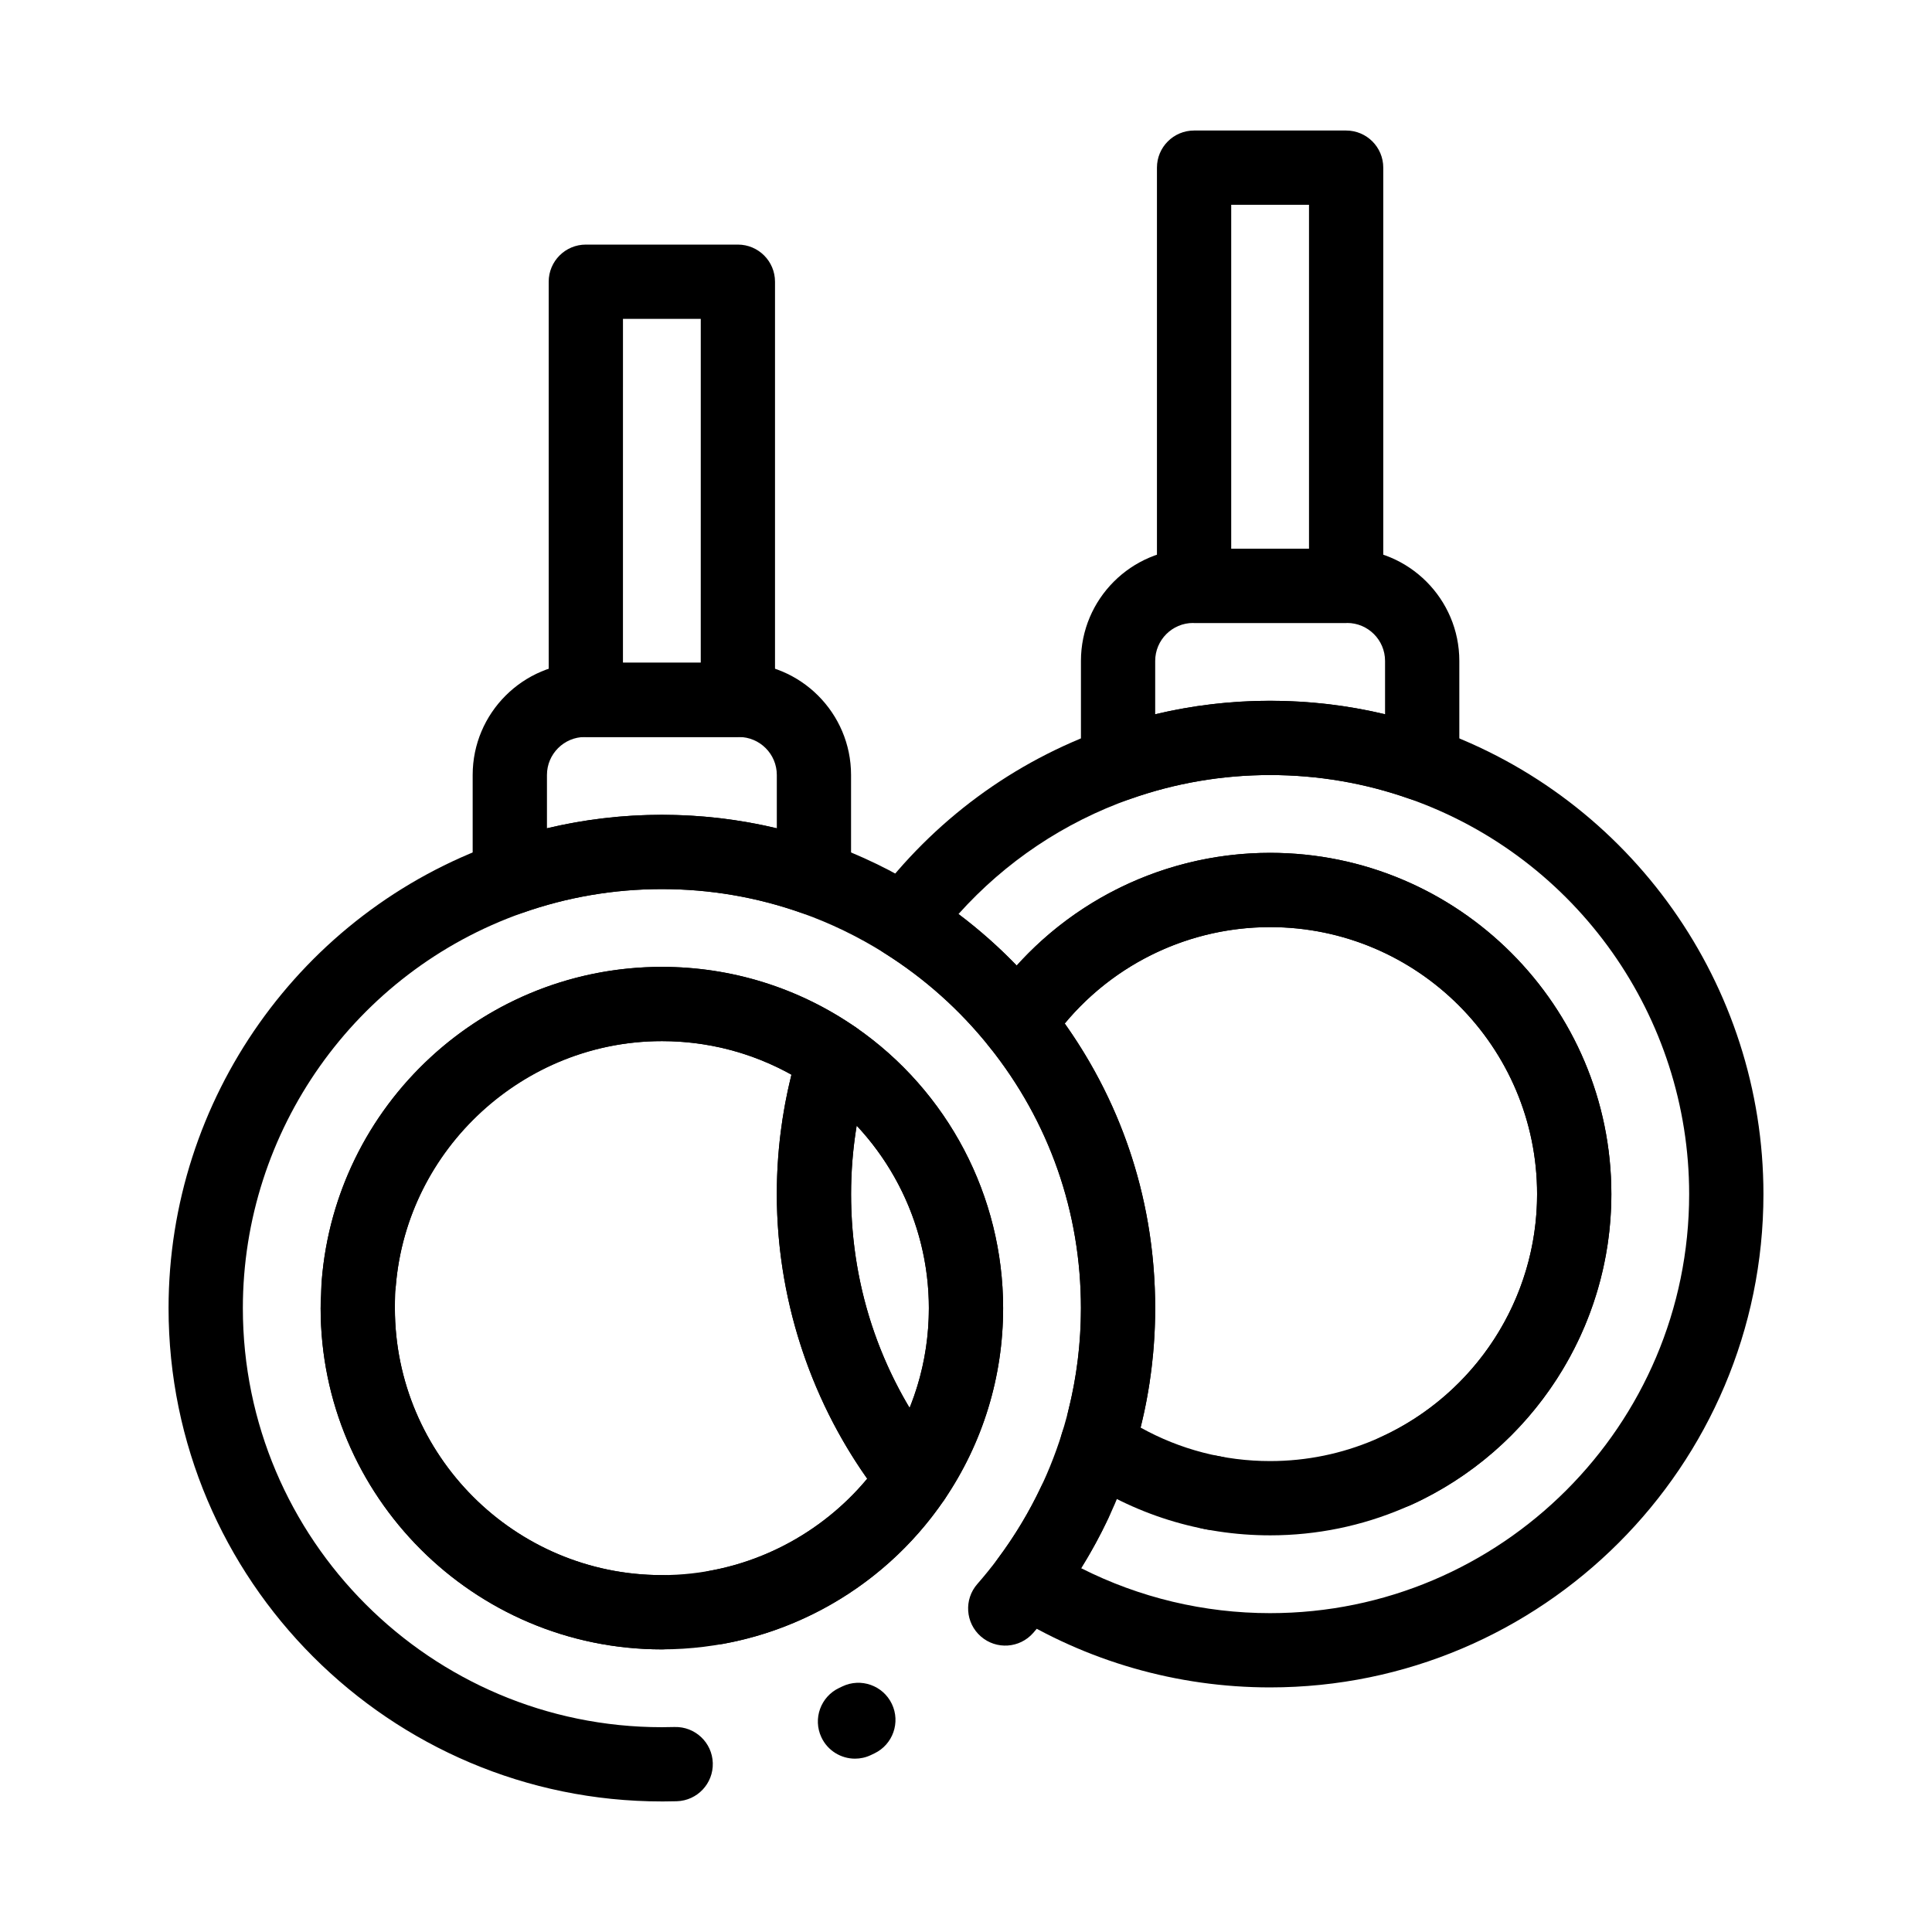
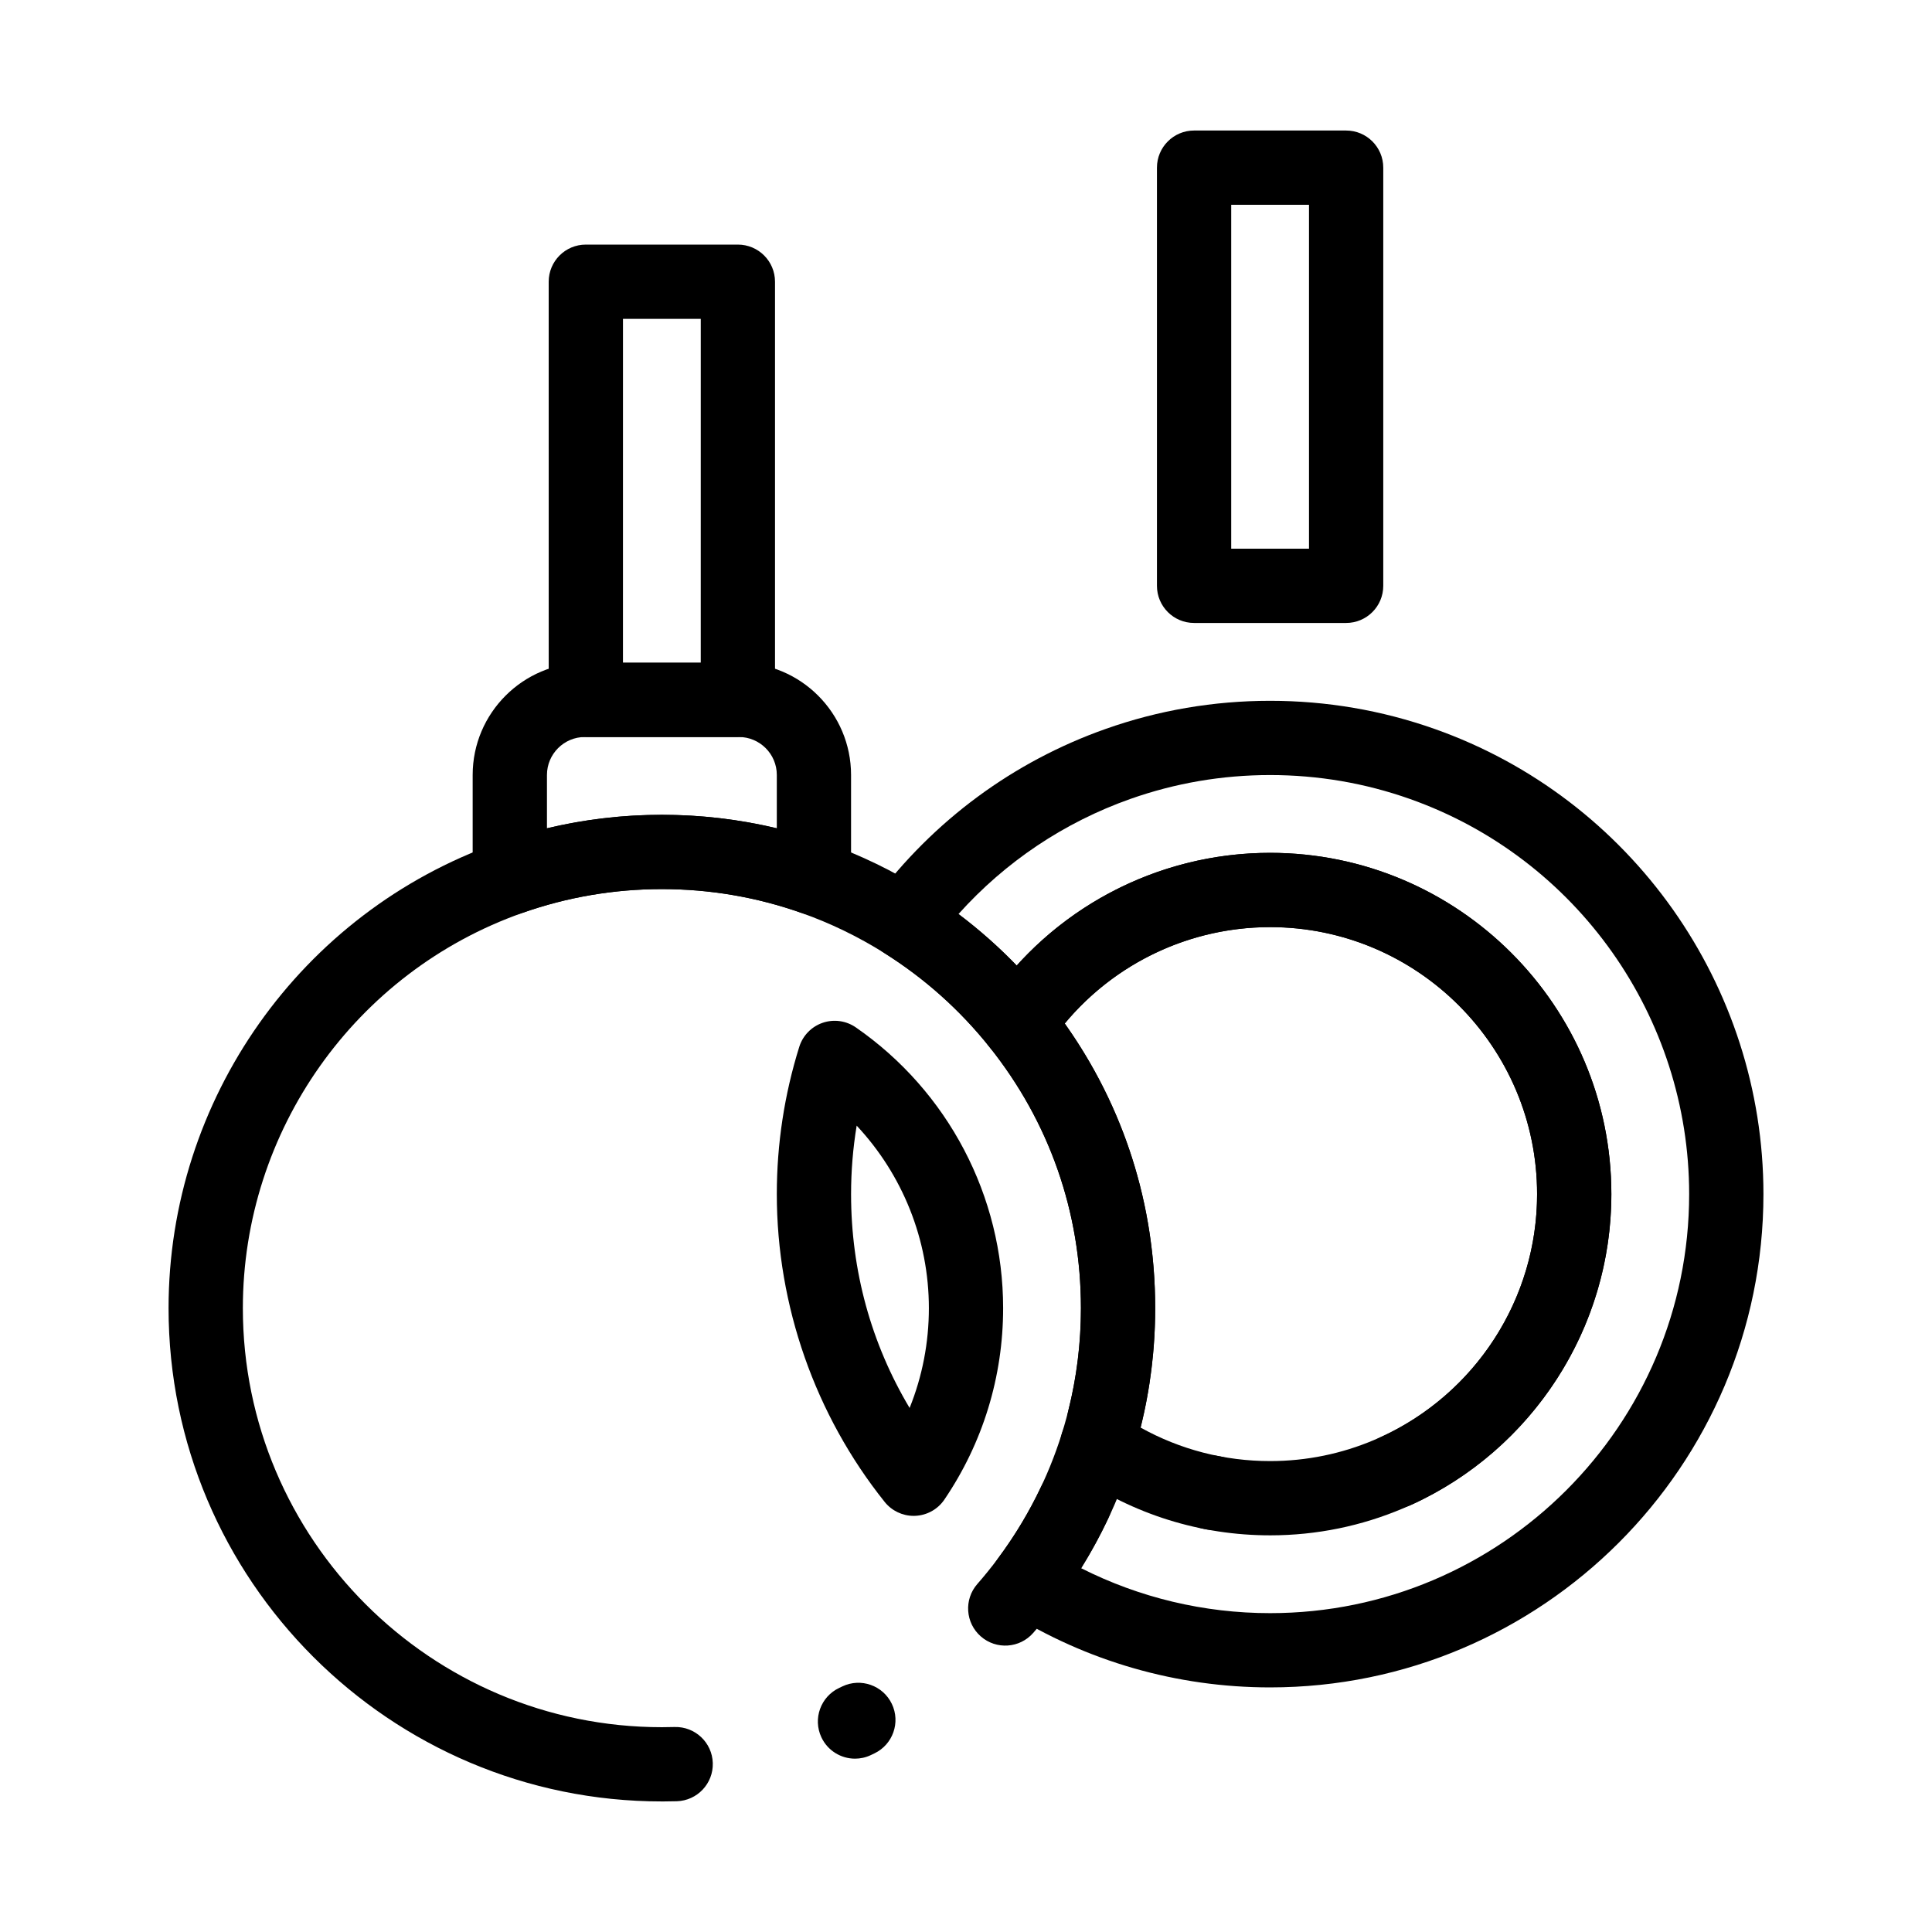
<svg xmlns="http://www.w3.org/2000/svg" fill="#000000" width="800px" height="800px" version="1.1" viewBox="144 144 512 512">
  <g>
-     <path d="m520.89 356.28c-1.102 0-2.211-0.184-3.277-0.562-11.875-4.199-24.328-6.324-37.016-6.324s-25.141 2.129-37.016 6.324c-3.012 1.066-6.356 0.602-8.961-1.242-2.609-1.844-4.16-4.84-4.16-8.035v-27.289c0-16.398 13.34-29.738 29.738-29.738h40.801c16.398 0 29.738 13.34 29.738 29.738v27.289c0 3.195-1.551 6.191-4.16 8.035-1.688 1.191-3.676 1.805-5.688 1.805zm-60.691-47.188c-5.547 0-10.059 4.512-10.059 10.055v14.137c9.934-2.375 20.133-3.574 30.457-3.574s20.52 1.199 30.457 3.574v-14.137c0-5.543-4.512-10.055-10.059-10.055z" />
    <path d="m359.7 386.5c-1.102 0-2.211-0.184-3.277-0.562-11.875-4.199-24.332-6.324-37.02-6.324s-25.141 2.129-37.02 6.324c-3.012 1.066-6.352 0.602-8.961-1.242s-4.16-4.84-4.16-8.035v-27.289c0-16.398 13.34-29.738 29.738-29.738h40.801c16.398 0 29.738 13.34 29.738 29.738v27.289c0 3.195-1.551 6.191-4.16 8.035-1.68 1.191-3.668 1.805-5.68 1.805zm-60.695-47.188c-5.543 0-10.055 4.512-10.055 10.055v14.137c9.934-2.375 20.133-3.574 30.457-3.574s20.52 1.199 30.457 3.574v-14.137c0-5.543-4.512-10.055-10.055-10.055z" />
-     <path d="m319.41 581.1c-49.867 0-90.434-40.57-90.434-90.434 0-1.328 0.266-2.594 0.738-3.754-0.379-1.191-0.539-2.477-0.43-3.801 1.867-22.539 12.066-43.438 28.727-58.848 16.754-15.5 38.559-24.035 61.398-24.035 18.465 0 36.238 5.543 51.395 16.035 3.539 2.449 5.078 6.918 3.793 11.027-3.352 10.73-5.051 21.883-5.051 33.148 0 25.469 8.391 49.43 24.273 69.289 2.695 3.371 2.879 8.102 0.457 11.672-16.879 24.859-44.867 39.699-74.867 39.699zm-71.219-93.422c0.301 0.941 0.461 1.949 0.461 2.988 0 39.016 31.738 70.754 70.754 70.754 21.156 0 41.031-9.434 54.422-25.539-15.504-21.949-23.965-48.449-23.965-75.438 0-10.699 1.305-21.309 3.879-31.645-10.469-5.832-22.211-8.887-34.336-8.887-36.527 0-67.5 28.477-70.508 64.824-0.086 1.039-0.332 2.027-0.707 2.941z" />
    <path d="m339.55 339.32h-40.297c-5.434 0-9.84-4.406-9.84-9.84l-0.004-110.82c0-5.434 4.406-9.84 9.84-9.84h40.297c5.434 0 9.84 4.406 9.84 9.84v110.82c0.004 5.438-4.402 9.84-9.836 9.84zm-30.461-19.68h20.617l0.004-91.137h-20.617z" />
    <path d="m480.59 591.18c-24.645 0-48.664-6.906-69.457-19.969-2.324-1.461-3.934-3.828-4.438-6.527-0.504-2.699 0.145-5.488 1.785-7.688 4.449-5.969 8.309-12.398 11.469-19.113 2.312-4.918 8.176-7.027 13.094-4.715s7.027 8.176 4.715 13.094c-2.148 4.566-4.57 9.02-7.246 13.324 15.461 7.82 32.578 11.914 50.082 11.914 61.234 0 111.05-49.816 111.05-111.05 0-46.988-29.754-89.074-74.035-104.73-11.875-4.199-24.328-6.324-37.016-6.324s-25.141 2.129-37.016 6.324c-17.57 6.211-33.148 16.668-45.566 30.508 5.492 4.141 10.648 8.699 15.426 13.652 17.035-18.887 41.352-29.867 67.156-29.867 49.867 0 90.438 40.57 90.438 90.434 0 35.438-20.863 67.785-53.152 82.414-4.945 2.242-10.781 0.047-13.023-4.902s-0.047-10.781 4.902-13.023c25.266-11.445 41.594-36.758 41.594-64.484 0-39.016-31.742-70.754-70.754-70.754-23.48 0-45.383 11.617-58.59 31.082-1.754 2.586-4.633 4.184-7.758 4.309-3.106 0.125-6.121-1.246-8.07-3.688-7.836-9.797-17.18-18.141-27.773-24.801-2.324-1.461-3.934-3.828-4.438-6.527-0.504-2.699 0.145-5.484 1.785-7.688 15.613-20.93 36.797-36.566 61.266-45.215 13.988-4.945 28.648-7.449 43.578-7.449 14.93 0 29.59 2.508 43.578 7.449 52.133 18.426 87.156 67.969 87.156 123.28-0.012 72.082-58.656 130.73-130.74 130.73zm-14.852-41.668c-0.602 0-1.211-0.055-1.824-0.172-0.355-0.066-0.715-0.137-1.07-0.207-5.328-1.059-8.793-6.238-7.734-11.566 1.059-5.332 6.242-8.797 11.566-7.734l0.863 0.168c5.344 1 8.859 6.141 7.859 11.484-0.887 4.731-5.019 8.027-9.66 8.027z" />
    <path d="m386.13 545.72c-2.984 0-5.812-1.355-7.684-3.695-18.43-23.051-28.582-52.023-28.582-81.578 0-13.262 2-26.387 5.949-39.02 0.934-2.988 3.234-5.352 6.191-6.371 2.957-1.02 6.227-0.566 8.801 1.215 24.441 16.914 39.035 44.727 39.035 74.398 0 18.191-5.383 35.734-15.57 50.738-1.754 2.586-4.633 4.184-7.758 4.305-0.129 0.004-0.258 0.008-0.383 0.008zm-15.102-103.41c-0.988 5.981-1.484 12.043-1.484 18.141 0 20.285 5.324 39.609 15.512 56.668 3.363-8.34 5.106-17.289 5.106-26.445 0-18.129-6.969-35.371-19.133-48.363z" />
-     <path d="m480.59 550.88c-18.457 0-36.223-5.539-51.375-16.023-4.469-3.09-5.586-9.223-2.496-13.691 0.035-0.051 0.074-0.102 0.109-0.156-0.078-1.027 0.008-2.086 0.273-3.141 2.227-8.844 3.352-17.996 3.352-27.203 0-25.457-8.398-49.41-24.281-69.273-2.695-3.371-2.883-8.102-0.457-11.672 16.875-24.867 44.863-39.711 74.875-39.711 49.867 0 90.438 40.57 90.438 90.434-0.004 49.871-40.57 90.438-90.438 90.438zm-34.32-28.559c10.465 5.828 22.199 8.879 34.316 8.879 39.016 0 70.754-31.742 70.754-70.754 0-39.016-31.742-70.754-70.754-70.754-21.156 0-41.035 9.434-54.426 25.543 15.707 22.117 23.969 48.035 23.969 75.434 0.004 10.703-1.297 21.348-3.859 31.652z" />
+     <path d="m480.59 550.88c-18.457 0-36.223-5.539-51.375-16.023-4.469-3.09-5.586-9.223-2.496-13.691 0.035-0.051 0.074-0.102 0.109-0.156-0.078-1.027 0.008-2.086 0.273-3.141 2.227-8.844 3.352-17.996 3.352-27.203 0-25.457-8.398-49.41-24.281-69.273-2.695-3.371-2.883-8.102-0.457-11.672 16.875-24.867 44.863-39.711 74.875-39.711 49.867 0 90.438 40.57 90.438 90.434-0.004 49.871-40.57 90.438-90.438 90.438zm-34.32-28.559c10.465 5.828 22.199 8.879 34.316 8.879 39.016 0 70.754-31.742 70.754-70.754 0-39.016-31.742-70.754-70.754-70.754-21.156 0-41.035 9.434-54.426 25.543 15.707 22.117 23.969 48.035 23.969 75.434 0.004 10.703-1.297 21.348-3.859 31.652" />
    <path d="m500.74 309.09h-40.297c-5.434 0-9.84-4.406-9.84-9.84v-110.82c0-5.434 4.406-9.84 9.84-9.84h40.297c5.434 0 9.84 4.406 9.84 9.84v110.82c0 5.438-4.406 9.84-9.84 9.84zm-30.457-19.68h20.617v-91.137h-20.617z" />
    <path d="m319.4 621.4c-72.086 0-130.73-58.648-130.73-130.73 0-55.309 35.023-104.85 87.156-123.28 13.988-4.945 28.648-7.449 43.578-7.449 14.926 0 29.59 2.508 43.578 7.449 9 3.18 17.711 7.402 25.895 12.547 12.465 7.836 23.457 17.648 32.668 29.168 18.703 23.391 28.594 51.598 28.594 81.566 0 13.305-1.996 26.434-5.93 39.031-4.394 14.062-11.105 27.203-19.949 39.059-2.039 2.734-4.211 5.422-6.453 7.981-3.582 4.09-9.797 4.504-13.887 0.922-4.09-3.578-4.504-9.797-0.922-13.887 1.906-2.18 3.754-4.461 5.488-6.785 7.512-10.07 13.211-21.227 16.941-33.16 3.34-10.691 5.035-21.852 5.035-33.16 0-25.457-8.398-49.41-24.281-69.273-7.836-9.797-17.18-18.141-27.773-24.801-6.953-4.371-14.352-7.953-21.98-10.652-11.875-4.199-24.332-6.324-37.016-6.324-12.688 0-25.141 2.129-37.02 6.324-44.281 15.656-74.035 57.738-74.035 104.73 0 61.234 49.816 111.05 111.05 111.05 1.125 0 2.246-0.02 3.363-0.051 5.441-0.152 9.965 4.117 10.125 9.547 0.16 5.434-4.113 9.965-9.547 10.125-1.316 0.039-2.629 0.059-3.949 0.059zm51.191-11.336c-3.699 0-7.242-2.098-8.918-5.668-2.305-4.922-0.184-10.781 4.734-13.086l0.82-0.391c4.898-2.344 10.777-0.27 13.121 4.633 2.344 4.902 0.27 10.777-4.633 13.121l-0.961 0.457c-1.348 0.637-2.766 0.934-4.164 0.934z" />
-     <path d="m319.4 581.1c-49.867 0-90.434-40.57-90.434-90.434 0-49.867 40.57-90.434 90.434-90.434 18.465 0 36.238 5.543 51.395 16.035 24.449 16.914 39.043 44.727 39.043 74.398 0 18.191-5.383 35.734-15.57 50.738-13.59 20.016-34.969 33.957-58.66 38.246-3.141 0.57-6.195-0.418-8.387-2.414-1.801 2.348-4.633 3.863-7.82 3.863zm0-161.19c-39.016 0-70.754 31.738-70.754 70.754s31.738 70.754 70.754 70.754c2.555 0 4.883 0.973 6.633 2.57 1.438-1.883 3.551-3.254 6.062-3.707 18.523-3.352 35.246-14.266 45.887-29.934 7.965-11.73 12.172-25.453 12.172-39.684 0-23.211-11.422-44.977-30.559-58.215-11.852-8.203-25.75-12.539-40.195-12.539z" />
  </g>
</svg>